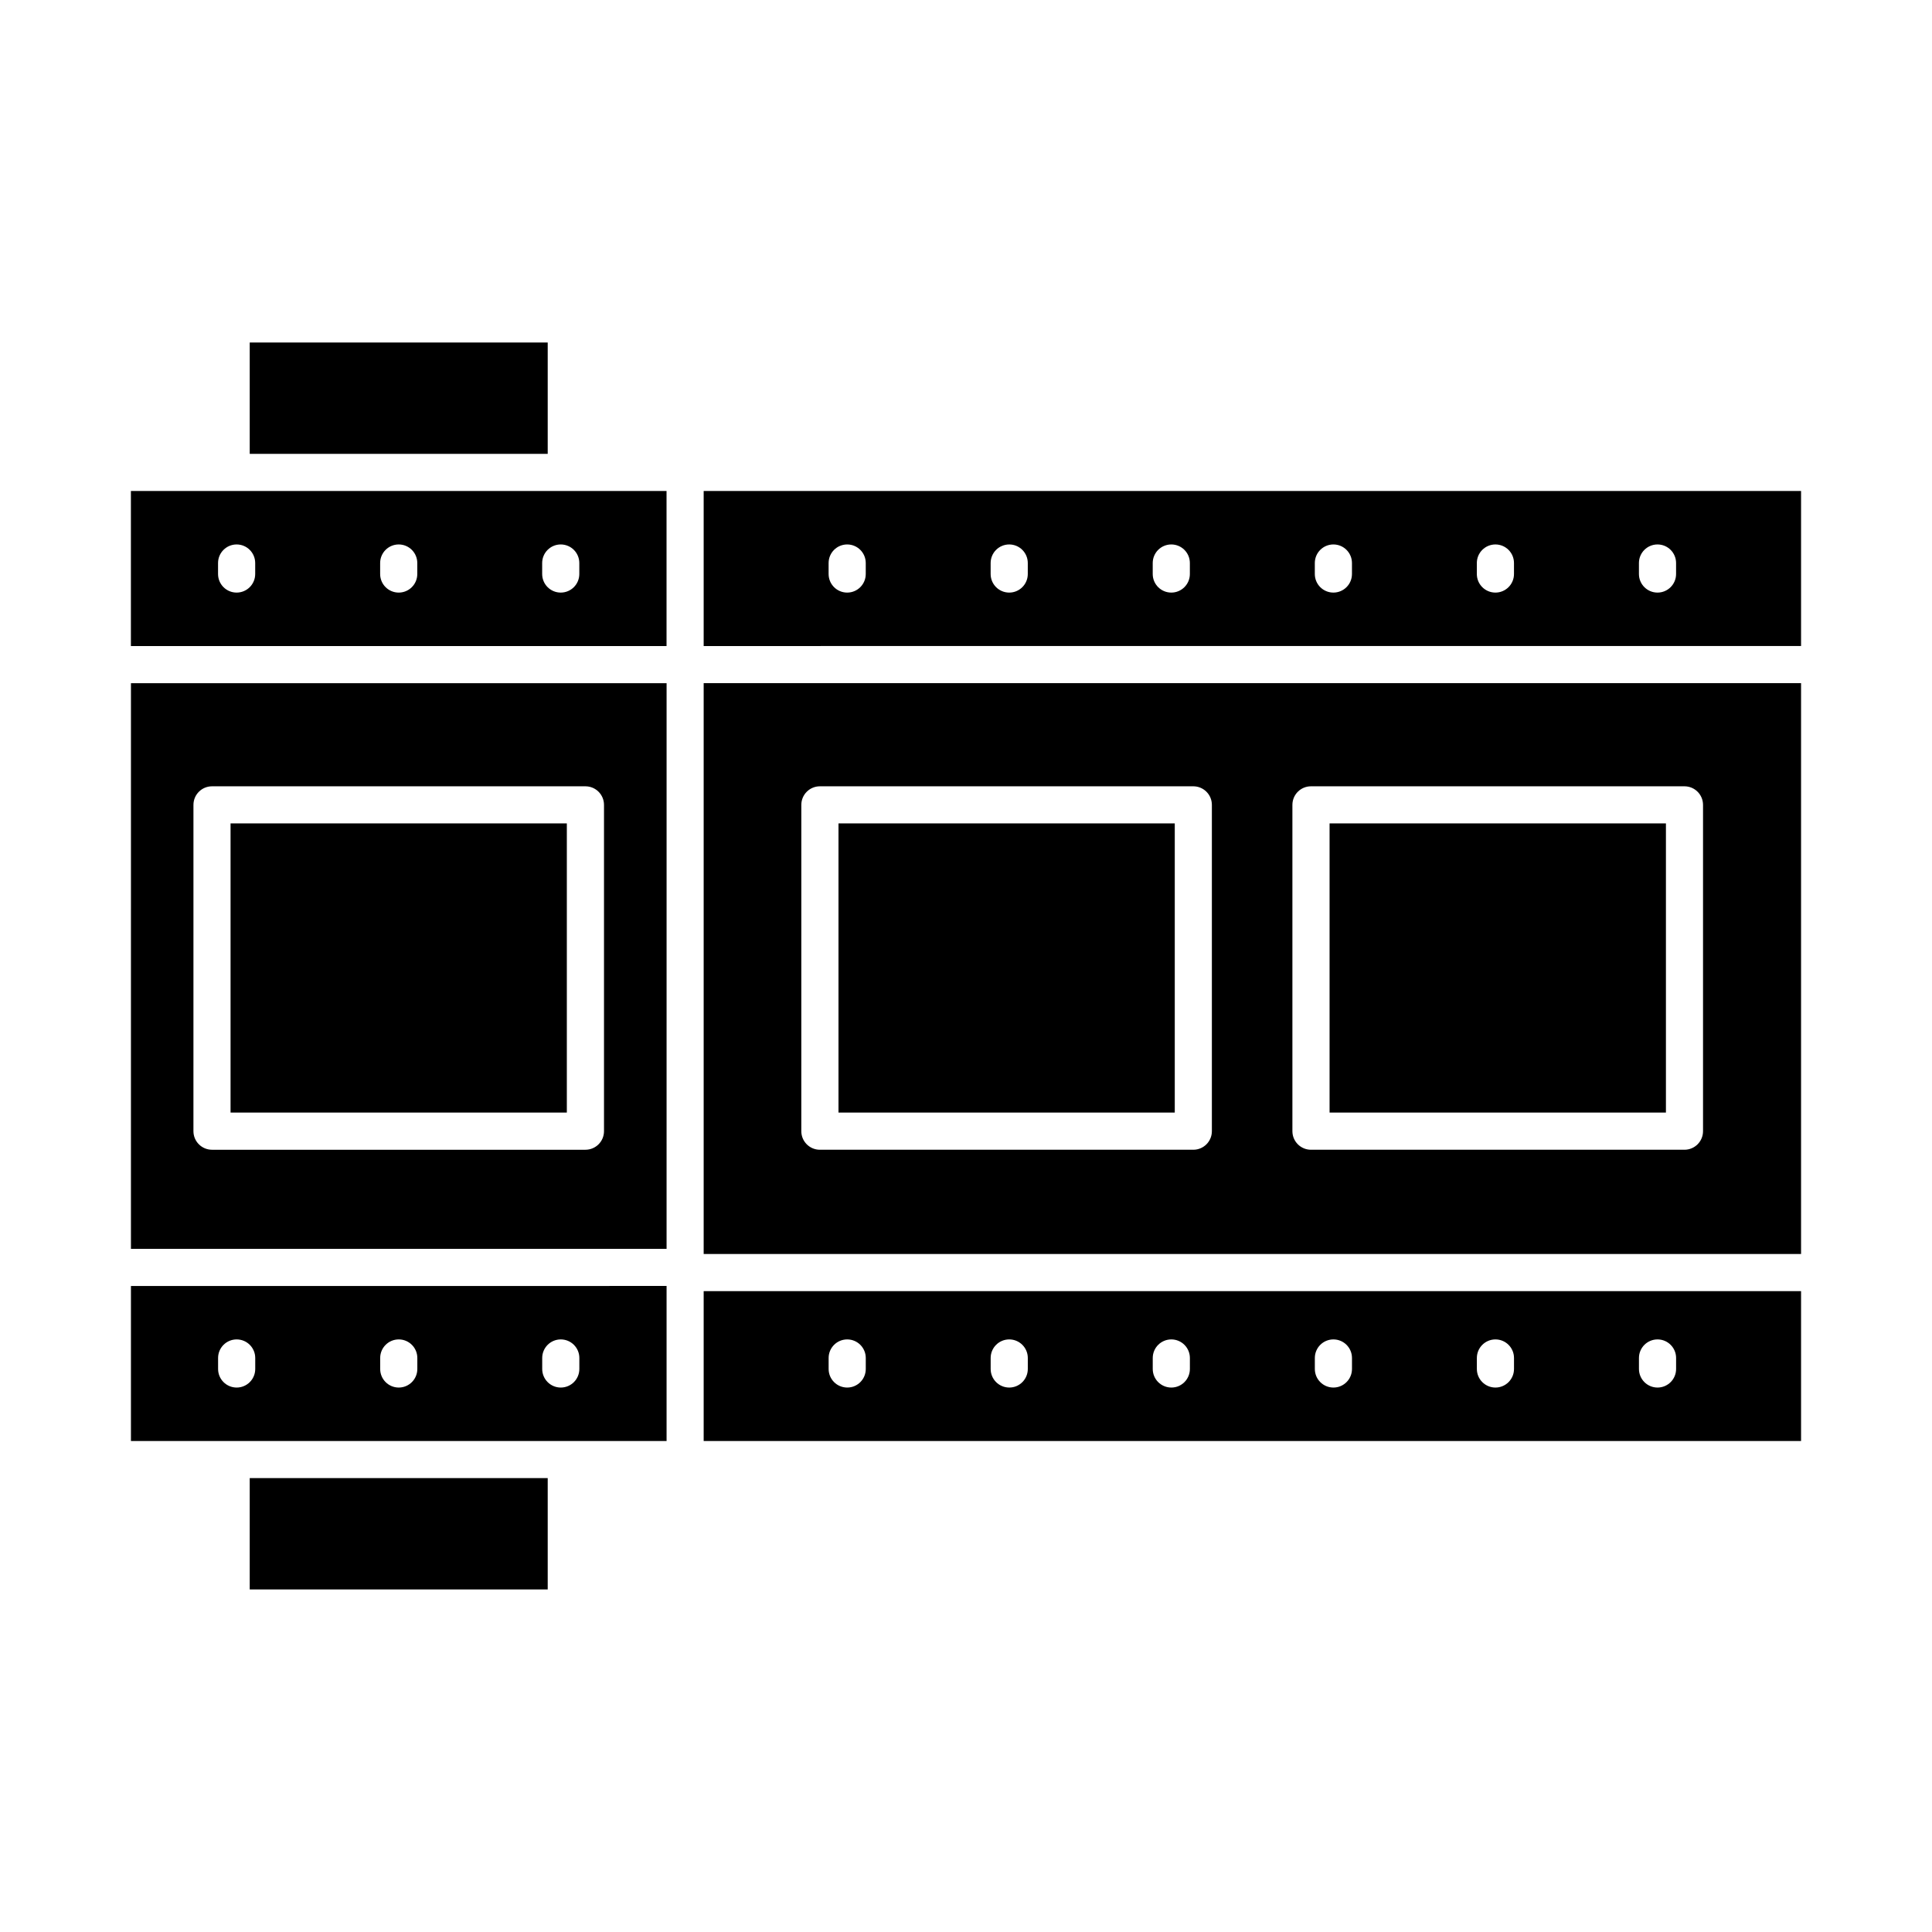
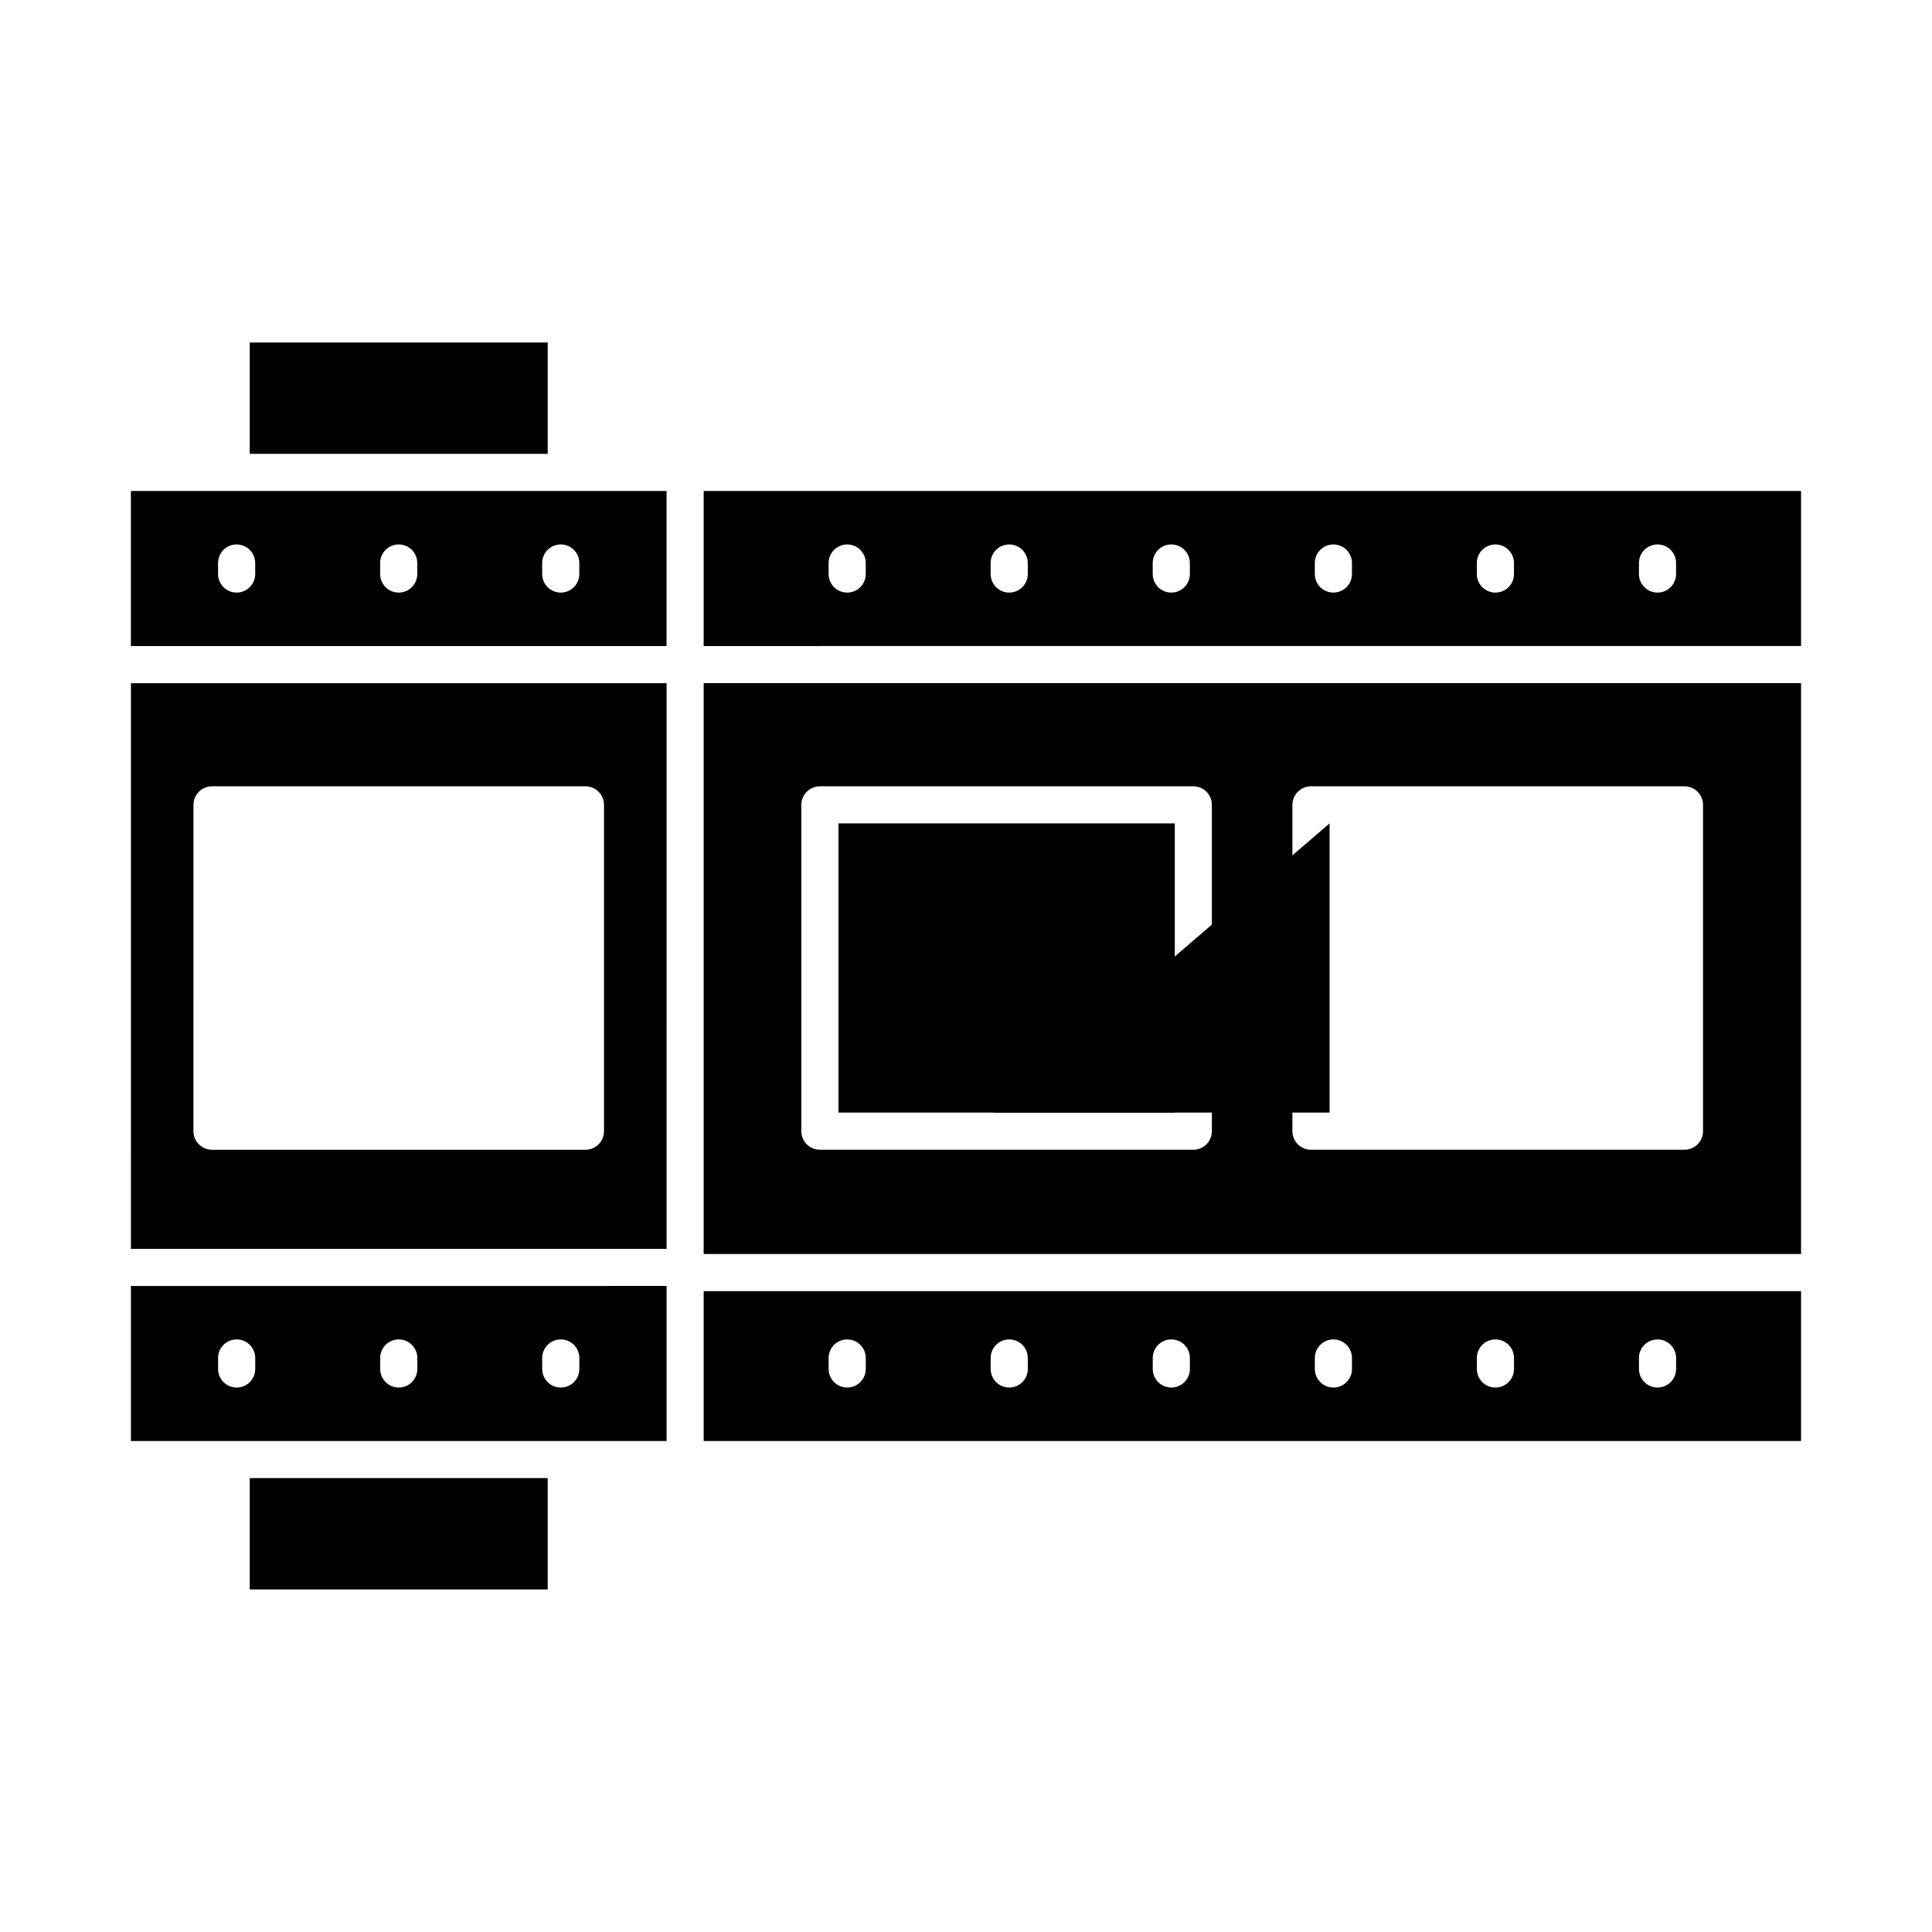
<svg xmlns="http://www.w3.org/2000/svg" fill="#000000" width="800px" height="800px" version="1.1" viewBox="144 144 512 512">
  <g>
    <path d="m210.18 535.71h78.969v29.508h-78.969z" />
    <path d="m330.48 476.32h290.82v-151.27h-290.82zm156.02-119.02c0-2.719 2.203-4.922 4.922-4.922h98.977c2.719 0 4.922 2.203 4.922 4.922v86.473c0 2.719-2.203 4.922-4.922 4.922h-98.977c-2.719 0-4.922-2.203-4.922-4.922zm-130.14 0c0-2.719 2.203-4.922 4.922-4.922h98.957c2.719 0 4.922 2.203 4.922 4.922v86.473c0 2.719-2.203 4.922-4.922 4.922h-98.961c-2.719 0-4.922-2.203-4.922-4.922z" />
    <path d="m366.21 362.21h89.117v76.633h-89.117z" />
    <path d="m330.48 503.88v22h290.82v-39.719h-290.82zm247.86 0c0-2.719 2.203-4.922 4.922-4.922s4.922 2.203 4.922 4.922v2.914c0 2.719-2.203 4.922-4.922 4.922s-4.922-2.203-4.922-4.922zm-42.957 0c0-2.719 2.203-4.922 4.922-4.922s4.922 2.203 4.922 4.922v2.914c0 2.719-2.203 4.922-4.922 4.922s-4.922-2.203-4.922-4.922zm-42.938 0c0-2.719 2.203-4.922 4.922-4.922s4.922 2.203 4.922 4.922v2.914c0 2.719-2.203 4.922-4.922 4.922s-4.922-2.203-4.922-4.922zm-42.957 0c0-2.719 2.203-4.922 4.922-4.922s4.922 2.203 4.922 4.922v2.914c0 2.719-2.203 4.922-4.922 4.922s-4.922-2.203-4.922-4.922zm-42.953 0c0-2.719 2.203-4.922 4.922-4.922s4.922 2.203 4.922 4.922v2.914c0 2.719-2.203 4.922-4.922 4.922s-4.922-2.203-4.922-4.922zm-42.941 0c0-2.719 2.203-4.922 4.922-4.922s4.922 2.203 4.922 4.922v2.914c0 2.719-2.203 4.922-4.922 4.922s-4.922-2.203-4.922-4.922z" />
-     <path d="m496.35 362.21h89.137v76.633h-89.137z" />
+     <path d="m496.35 362.21v76.633h-89.137z" />
    <path d="m205.25 274.12h-26.559v41.086h141.95v-41.086zm6.379 22c0 2.719-2.203 4.922-4.922 4.922s-4.922-2.203-4.922-4.922v-2.914c0-2.719 2.203-4.922 4.922-4.922s4.922 2.203 4.922 4.922zm42.957 0c0 2.719-2.203 4.922-4.922 4.922s-4.922-2.203-4.922-4.922v-2.914c0-2.719 2.203-4.922 4.922-4.922s4.922 2.203 4.922 4.922zm42.938-2.914v2.914c0 2.719-2.203 4.922-4.922 4.922s-4.922-2.203-4.922-4.922v-2.914c0-2.719 2.203-4.922 4.922-4.922s4.922 2.203 4.922 4.922z" />
    <path d="m210.18 234.77h78.969v29.508h-78.969z" />
    <path d="m178.7 474.95h141.95l0.004-149.9h-141.95zm16.566-117.65c0-2.719 2.203-4.922 4.922-4.922h98.957c2.719 0 4.922 2.203 4.922 4.922v86.473c0 2.719-2.203 4.922-4.922 4.922h-98.961c-2.719 0-4.922-2.203-4.922-4.922z" />
-     <path d="m205.1 362.21h89.117v76.633h-89.117z" />
    <path d="m178.7 525.88h141.95v-41.086l-141.95 0.004zm108.99-22c0-2.719 2.203-4.922 4.922-4.922s4.922 2.203 4.922 4.922v2.914c0 2.719-2.203 4.922-4.922 4.922s-4.922-2.203-4.922-4.922zm-42.938 0c0-2.719 2.203-4.922 4.922-4.922s4.922 2.203 4.922 4.922v2.914c0 2.719-2.203 4.922-4.922 4.922s-4.922-2.203-4.922-4.922zm-42.957 0c0-2.719 2.203-4.922 4.922-4.922s4.922 2.203 4.922 4.922v2.914c0 2.719-2.203 4.922-4.922 4.922s-4.922-2.203-4.922-4.922z" />
    <path d="m330.48 274.12v41.086l290.82-0.004v-41.086h-290.82zm42.953 22c0 2.719-2.203 4.922-4.922 4.922s-4.922-2.203-4.922-4.922v-2.914c0-2.719 2.203-4.922 4.922-4.922s4.922 2.203 4.922 4.922zm42.941 0c0 2.719-2.203 4.922-4.922 4.922s-4.922-2.203-4.922-4.922v-2.914c0-2.719 2.203-4.922 4.922-4.922s4.922 2.203 4.922 4.922zm42.953 0c0 2.719-2.203 4.922-4.922 4.922s-4.922-2.203-4.922-4.922v-2.914c0-2.719 2.203-4.922 4.922-4.922s4.922 2.203 4.922 4.922zm42.957 0c0 2.719-2.203 4.922-4.922 4.922s-4.922-2.203-4.922-4.922v-2.914c0-2.719 2.203-4.922 4.922-4.922s4.922 2.203 4.922 4.922zm42.938 0c0 2.719-2.203 4.922-4.922 4.922s-4.922-2.203-4.922-4.922v-2.914c0-2.719 2.203-4.922 4.922-4.922s4.922 2.203 4.922 4.922zm42.957 0c0 2.719-2.203 4.922-4.922 4.922s-4.922-2.203-4.922-4.922v-2.914c0-2.719 2.203-4.922 4.922-4.922s4.922 2.203 4.922 4.922z" />
  </g>
</svg>